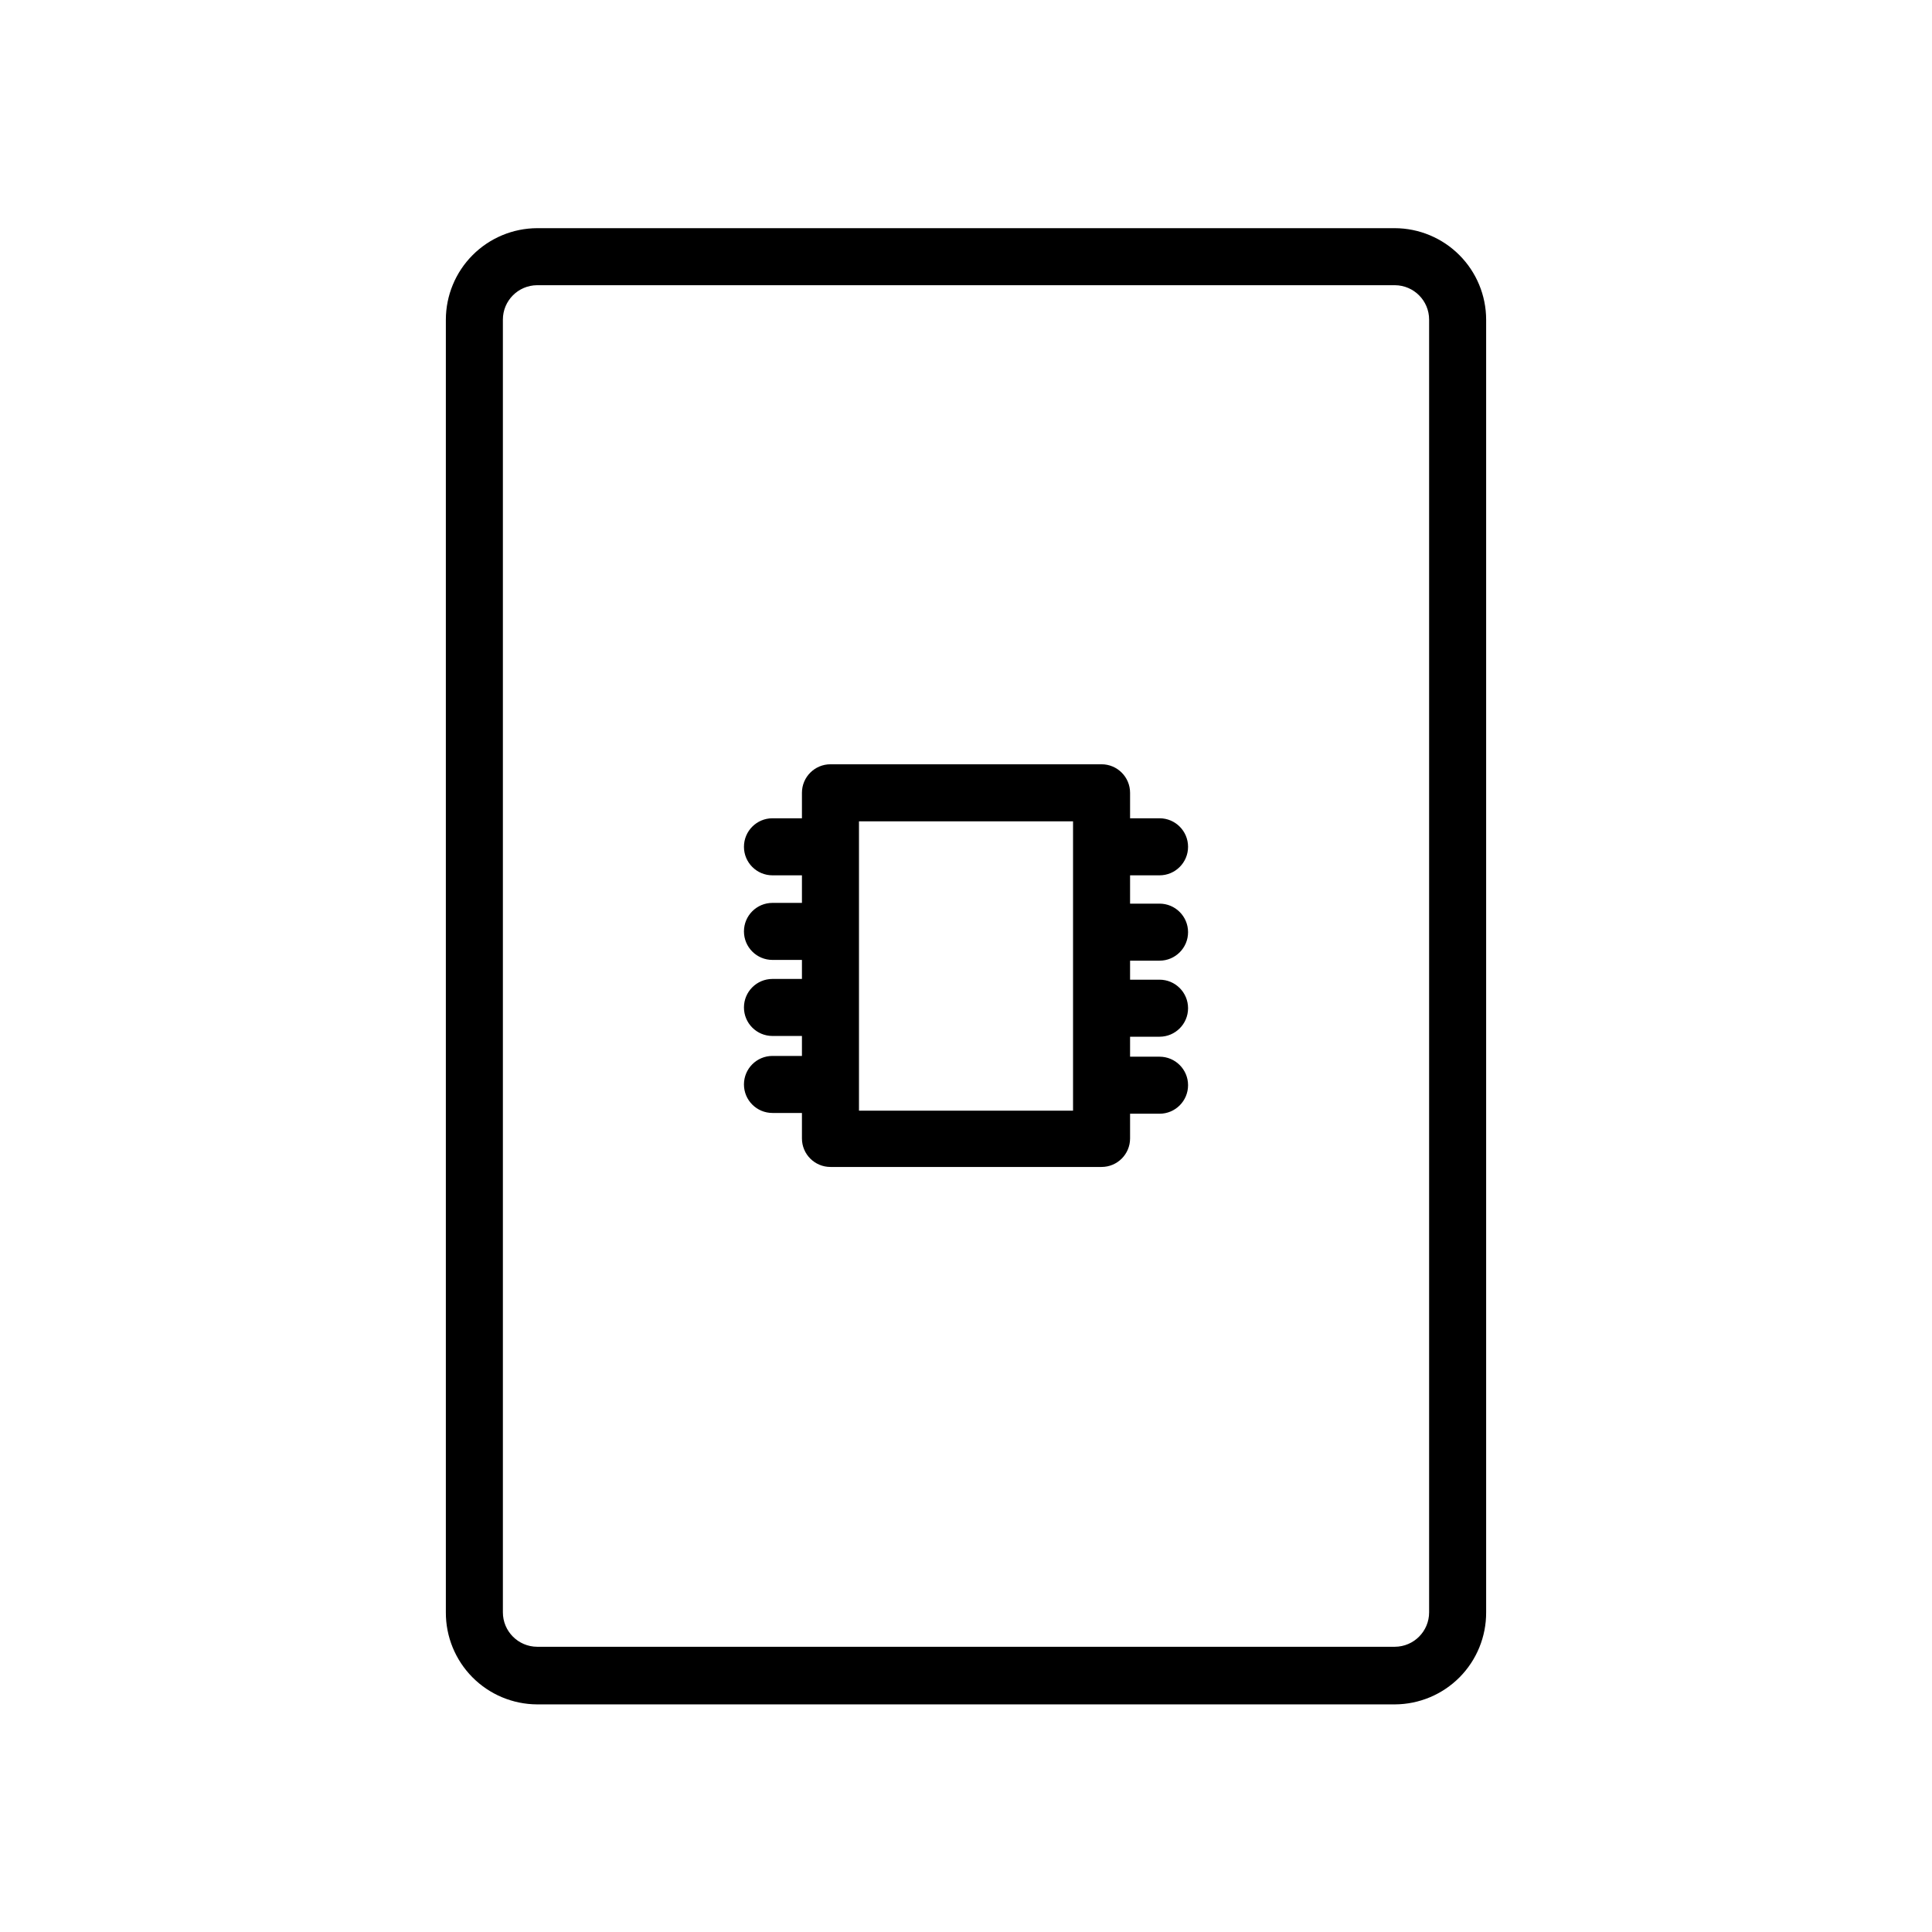
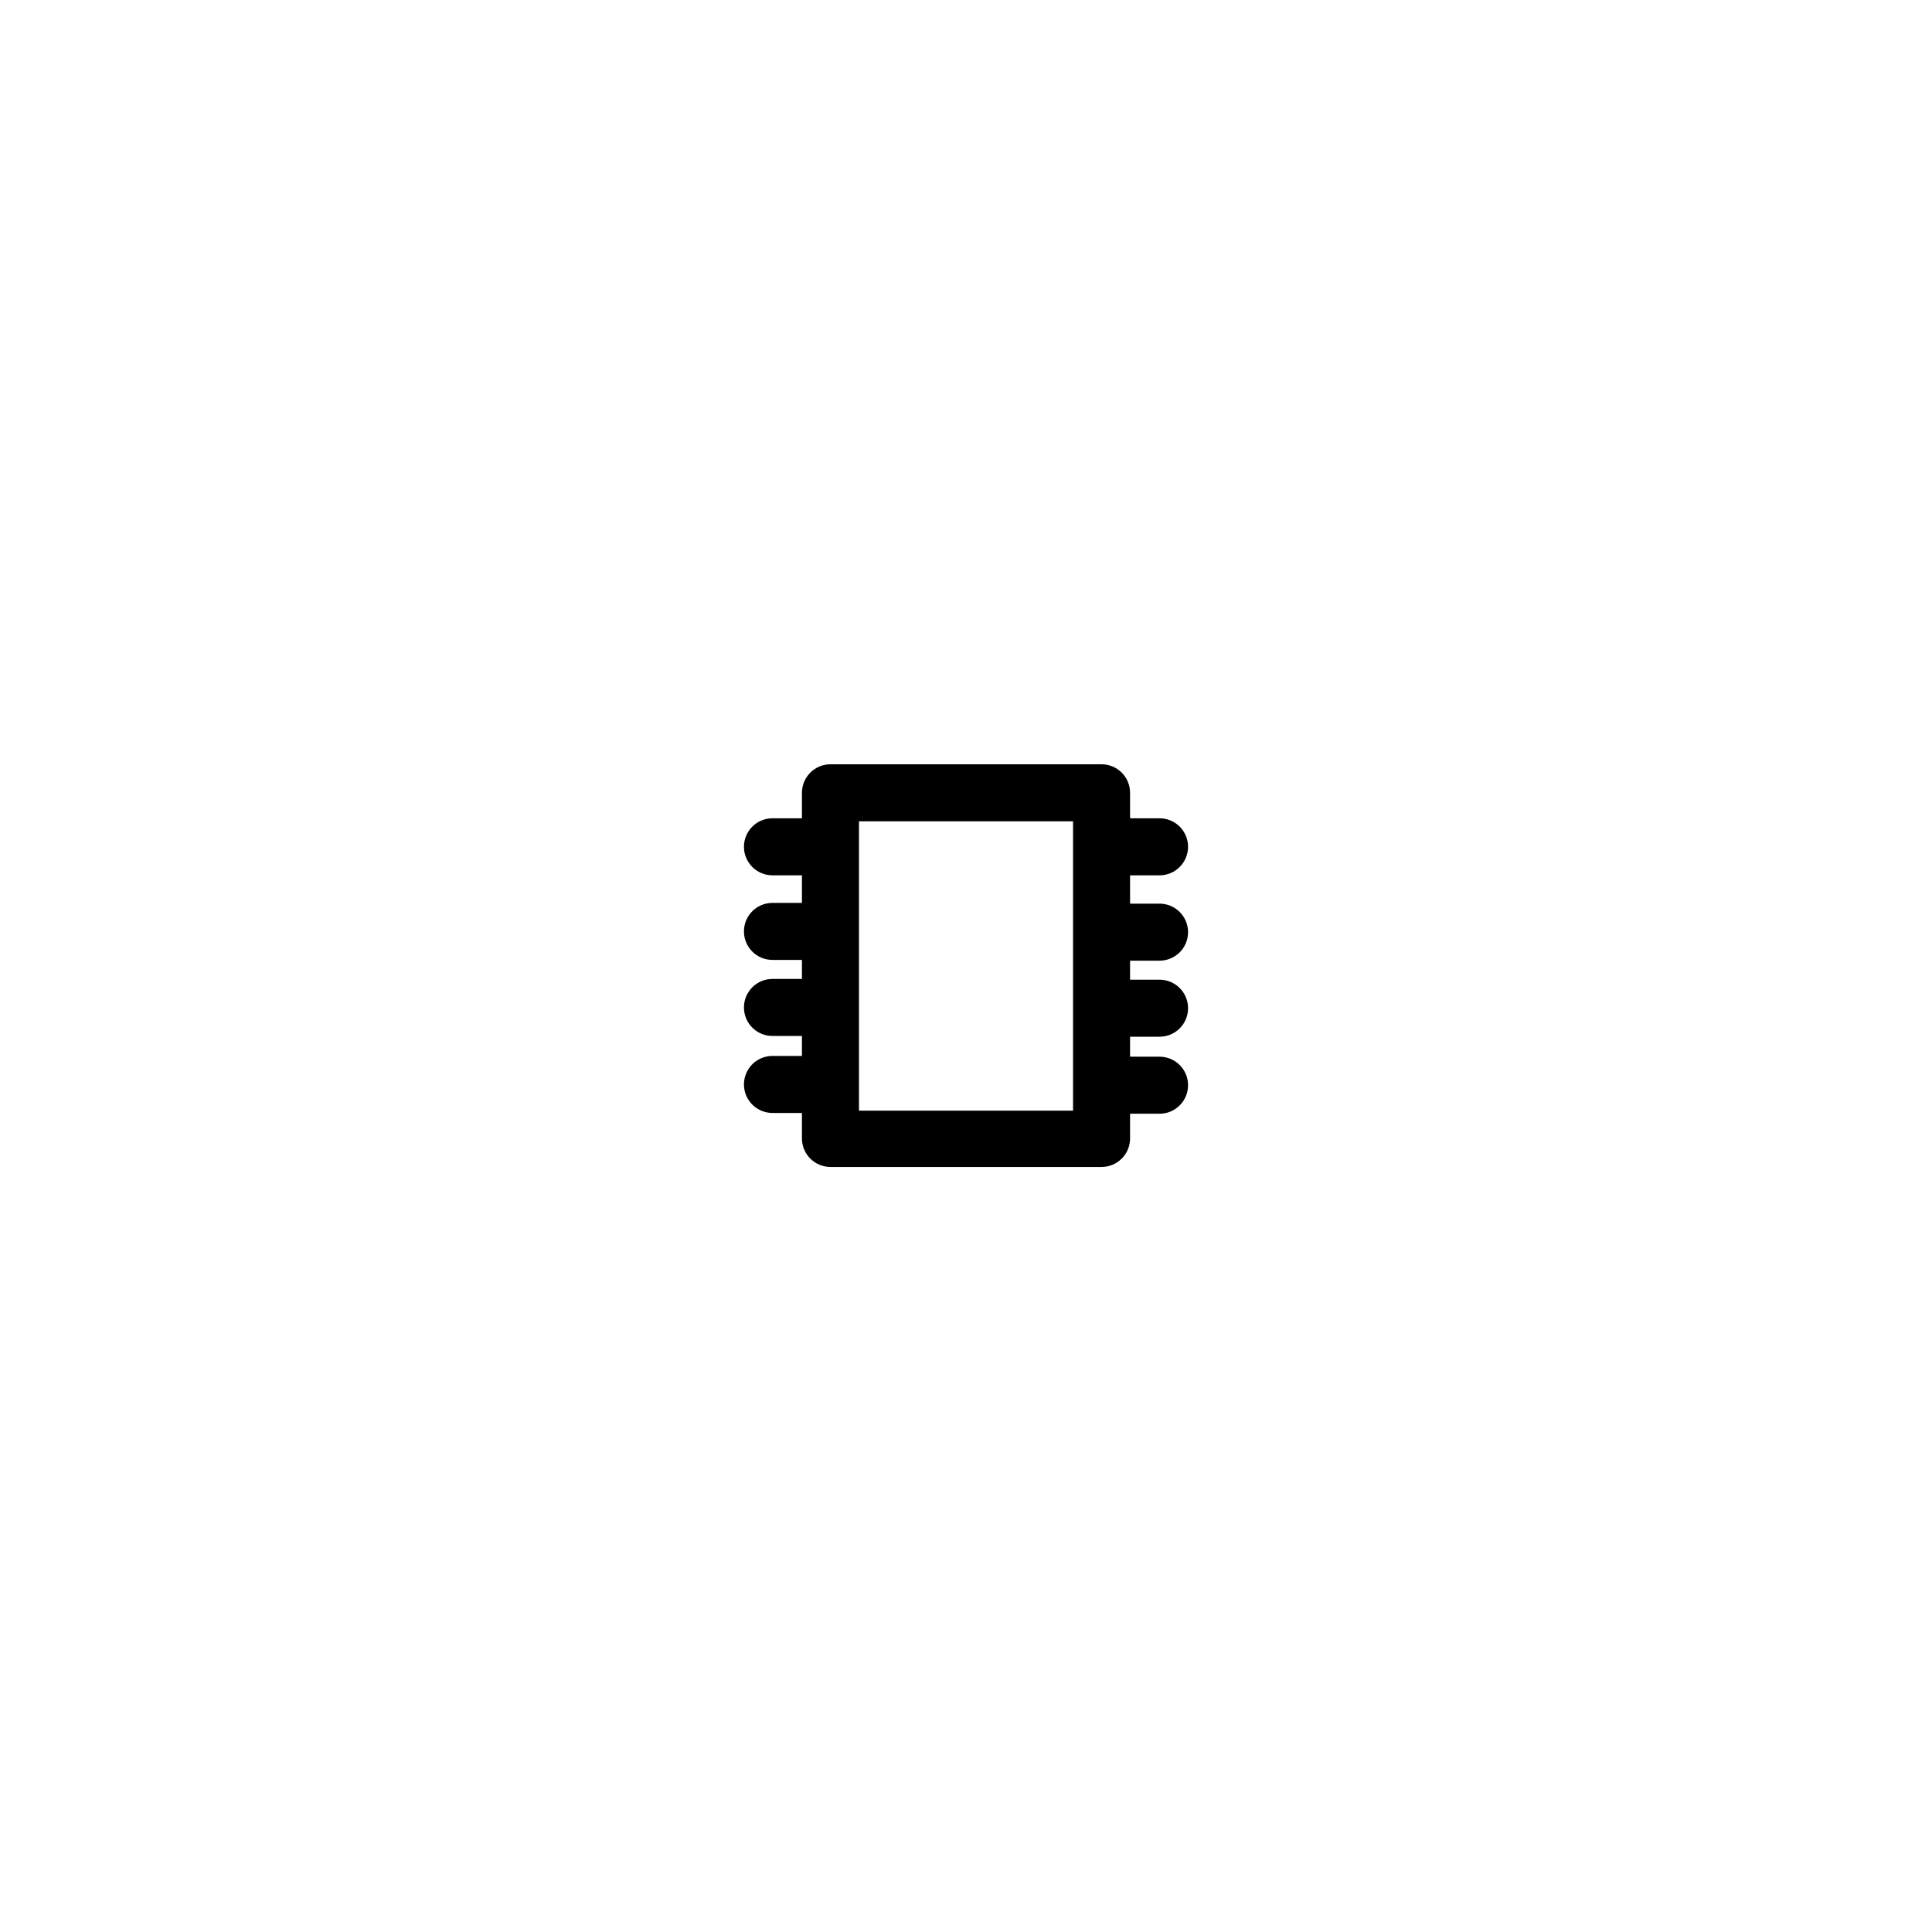
<svg xmlns="http://www.w3.org/2000/svg" fill="#000000" width="800px" height="800px" version="1.1" viewBox="144 144 512 512">
  <g>
-     <path d="m286.34 595.68h227.32c6.441-0.027 12.609-2.613 17.145-7.184 4.535-4.574 7.066-10.762 7.039-17.203v-342.59c-0.012-6.414-2.562-12.562-7.094-17.102-4.531-4.543-10.676-7.106-17.09-7.133h-227.32c-6.414 0.027-12.559 2.59-17.09 7.133-4.531 4.539-7.082 10.688-7.094 17.102v342.59c-0.027 6.441 2.508 12.629 7.043 17.203 4.535 4.57 10.699 7.156 17.141 7.184zm-9.07-366.98c0-5.016 4.055-9.09 9.07-9.117h227.32c5.019 0.027 9.07 4.102 9.07 9.117v342.59c0 5.016-4.051 9.094-9.07 9.121h-227.32c-5.016-0.027-9.07-4.106-9.07-9.121z" />
    <path d="m451.29 375.97c4.176 0 7.559-3.387 7.559-7.559 0-4.176-3.383-7.559-7.559-7.559h-7.809v-6.75c0-4.172-3.383-7.559-7.555-7.559h-71.844c-4.176 0-7.559 3.387-7.559 7.559v6.75h-7.809c-4.176 0-7.559 3.383-7.559 7.559 0 4.172 3.383 7.559 7.559 7.559h7.809v7.305h-7.809c-4.176 0-7.559 3.383-7.559 7.555 0 4.176 3.383 7.559 7.559 7.559h7.809v5.039h-7.809c-4.176 0-7.559 3.383-7.559 7.555 0 4.176 3.383 7.559 7.559 7.559h7.809v5.289h-7.809c-4.176 0-7.559 3.383-7.559 7.559 0 4.172 3.383 7.555 7.559 7.555h7.809v6.754c0 4.172 3.383 7.555 7.559 7.555h71.844c4.172 0 7.555-3.383 7.555-7.555v-6.551h7.809c4.176 0 7.559-3.383 7.559-7.559 0-4.172-3.383-7.555-7.559-7.555h-7.809v-5.293h7.809c4.176 0 7.559-3.383 7.559-7.555 0-4.176-3.383-7.559-7.559-7.559h-7.809v-5.039h7.809c4.176 0 7.559-3.383 7.559-7.555 0-4.176-3.383-7.559-7.559-7.559h-7.809v-7.504zm-22.922 62.371h-56.73v-76.68h56.73z" />
  </g>
</svg>